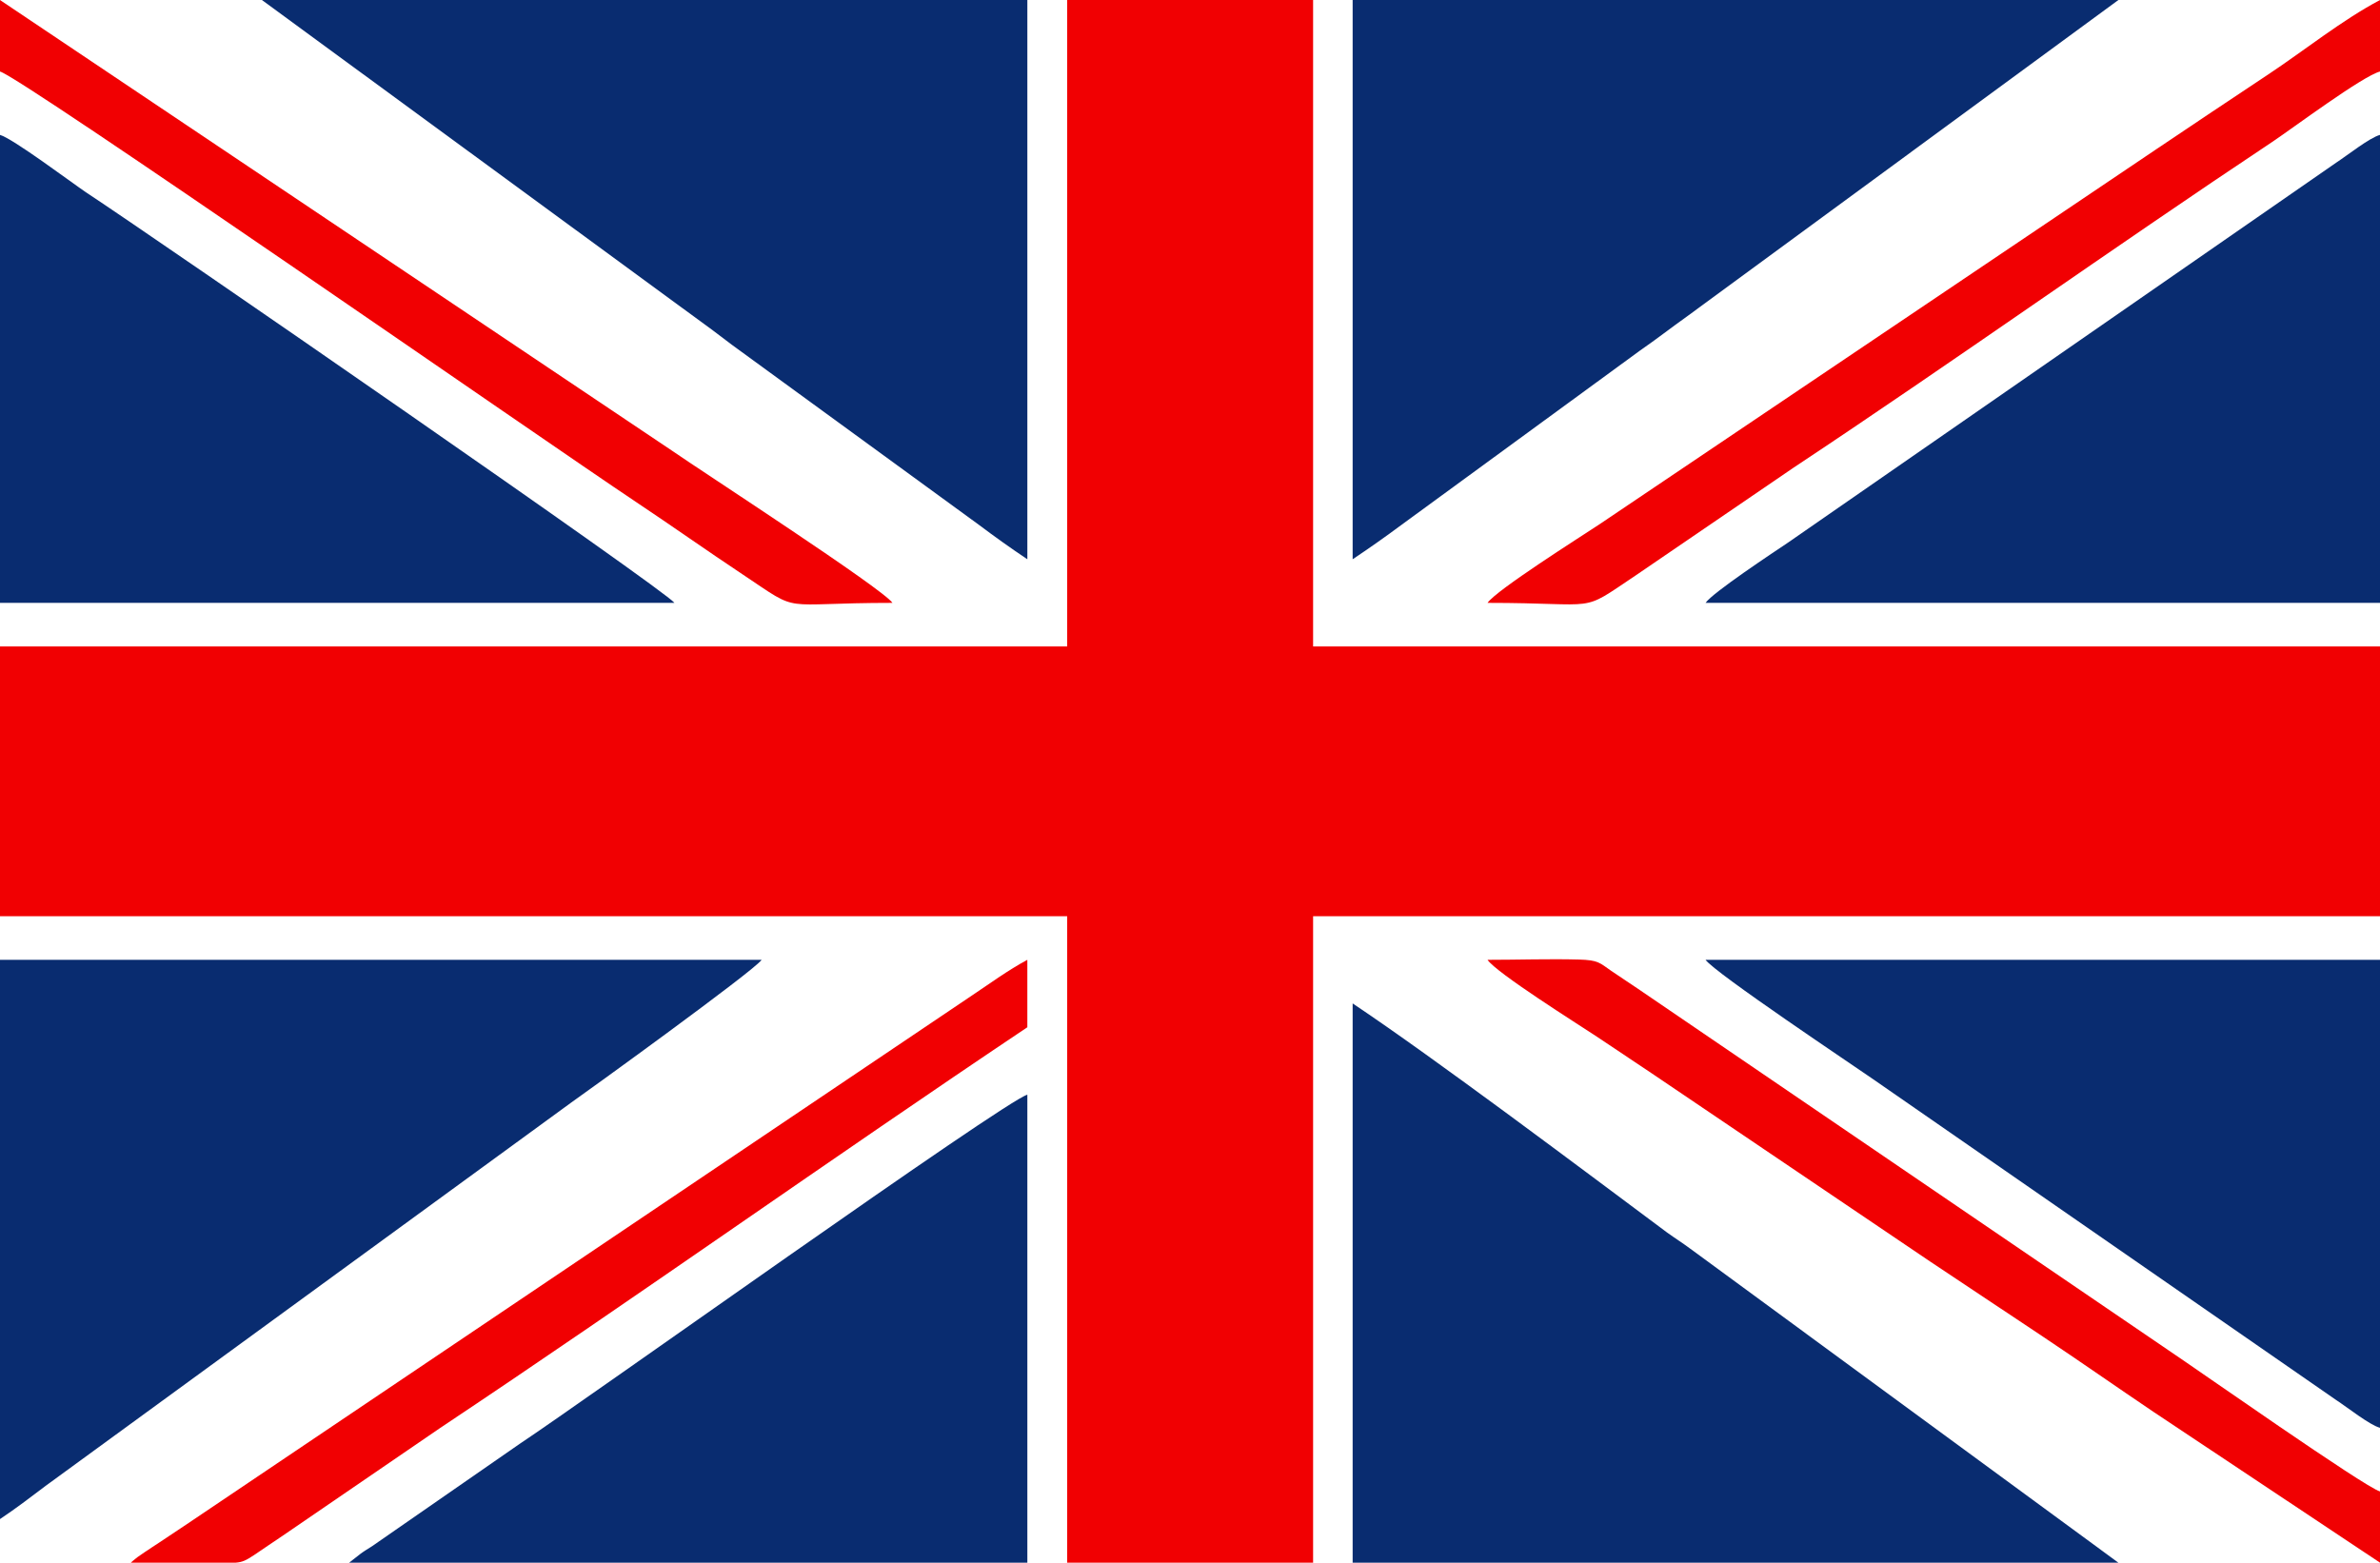
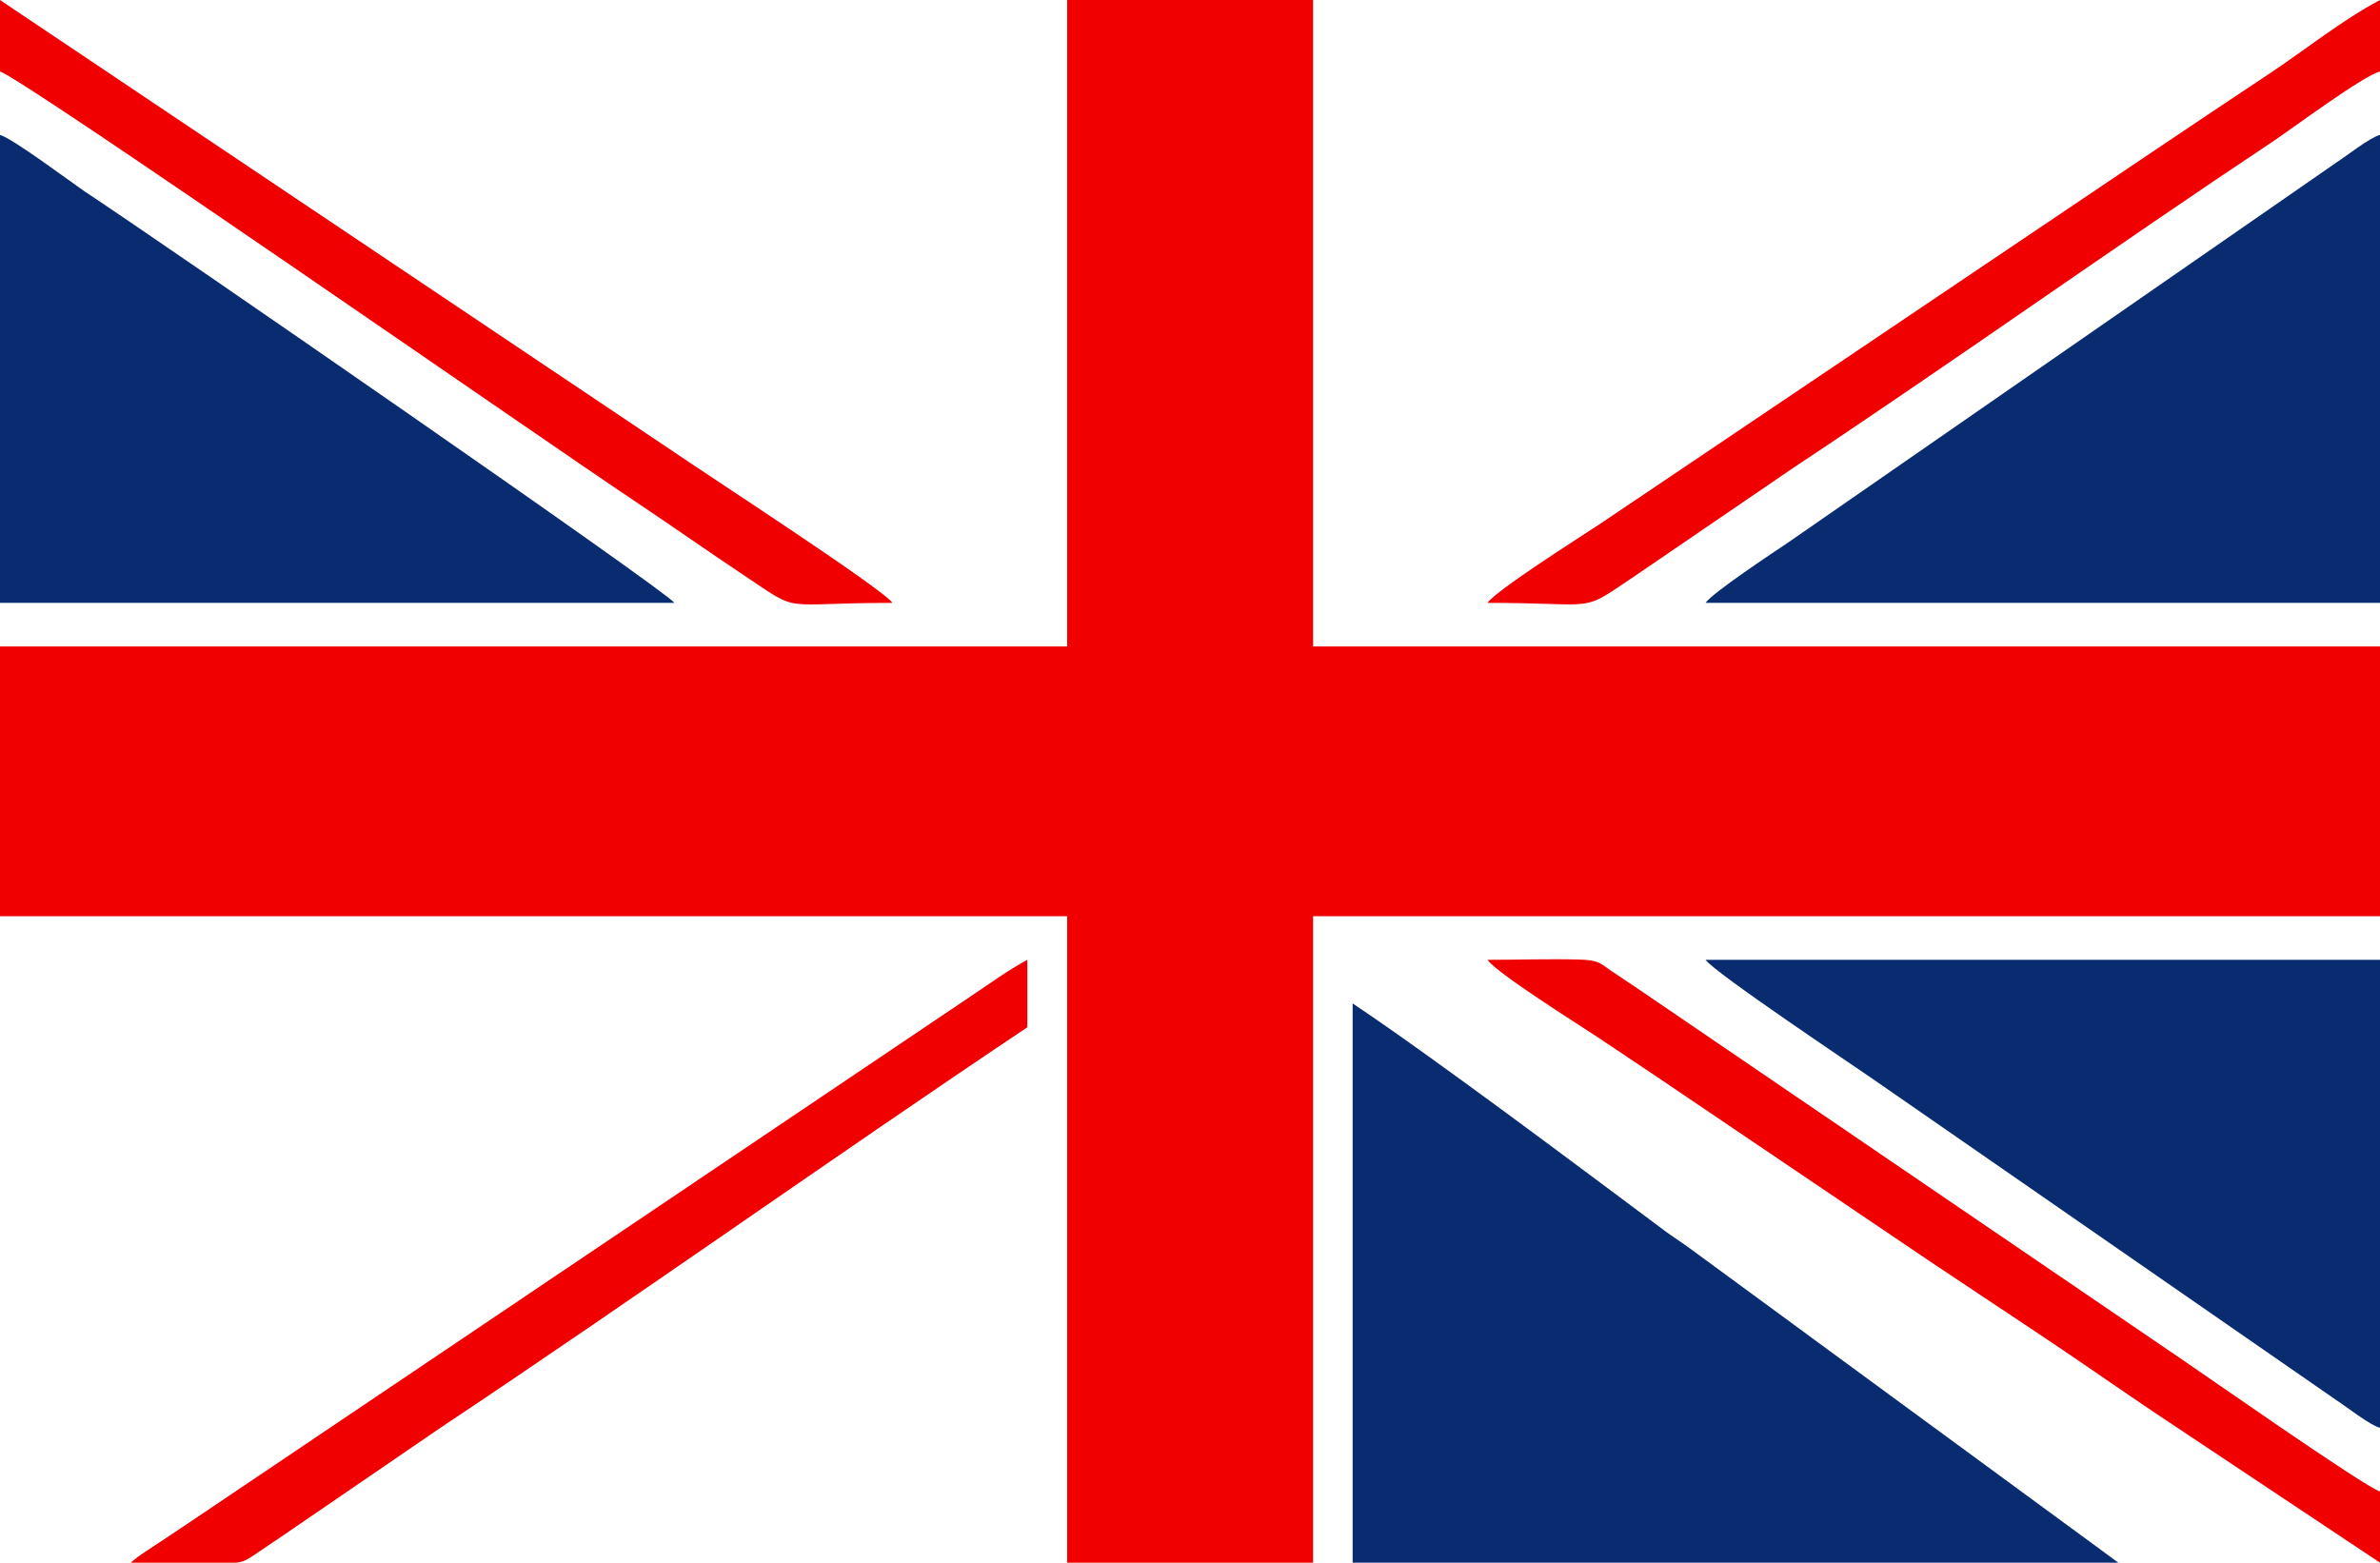
<svg xmlns="http://www.w3.org/2000/svg" xml:space="preserve" width="87.514mm" height="57.468mm" version="1.1" style="shape-rendering:geometricPrecision; text-rendering:geometricPrecision; image-rendering:optimizeQuality; fill-rule:evenodd; clip-rule:evenodd" viewBox="0 0 8787 5770">
  <defs>
    <style type="text/css">
   
    .fil2 {fill:#092C70}
    .fil1 {fill:#F10002}
    .fil0 {fill:white}
   
  </style>
  </defs>
  <g id="Layer_x0020_1">
    <rect class="fil0" width="8787" height="5770" />
    <g id="_2445871960960">
      <polygon class="fil1" points="3940,2387 0,2387 0,3383 3940,3383 3940,5770 4848,5770 4848,3383 8787,3383 8787,2387 4848,2387 4848,0 3940,0 " />
      <path class="fil2" d="M4994 5770l2827 0 -1580 -1159c-31,-23 -54,-37 -86,-60 -306,-228 -853,-640 -1161,-846l0 2065z" />
-       <path class="fil2" d="M4994 2065c61,-41 110,-75 172,-121l888 -649c65,-45 113,-83 179,-130l1588 -1165 -2827 0 0 2065z" />
-       <path class="fil2" d="M3793 2065l0 -2065 -2826 0 1665 1220c34,25 61,47 92,69l889 648c64,48 116,85 180,128z" />
-       <path class="fil2" d="M0 5609c60,-40 108,-77 169,-123l1940 -1415c49,-34 676,-487 703,-527l-2812 0 0 2065z" />
-       <path class="fil2" d="M1289 5770l2504 0 0 -1728c-83,22 -1640,1134 -1874,1289l-545 378c-17,11 -28,17 -44,29l-41 32z" />
      <path class="fil2" d="M0 2226l2490 0c-31,-45 -1889,-1329 -2174,-1517 -49,-33 -269,-198 -316,-211l0 1728z" />
      <path class="fil2" d="M8787 5272l0 -1728 -2490 0c32,47 556,397 616,439l1713 1187c40,26 123,92 161,102z" />
      <path class="fil2" d="M6297 2226l2490 0 0 -1728c-38,10 -121,76 -161,102l-2024 1403c-55,37 -279,185 -305,223z" />
      <path class="fil1" d="M8787 0c-140,74 -279,186 -413,275 -142,94 -270,180 -413,276l-2056 1385c-71,47 -381,243 -413,290 425,0 334,41 545,-100l583 -398c587,-389 1181,-813 1769,-1204 75,-50 333,-243 398,-260l0 -264z" />
      <path class="fil1" d="M483 5770l5 0 5 0 5 0 5 0 6 0 5 0 5 0 5 0 5 0 5 0 5 0 5 0 5 0 5 0 5 0 5 0 5 0 301 0c26,-2 39,-9 68,-28 36,-24 67,-46 105,-71l583 -399c719,-479 1447,-997 2167,-1479l0 -249c-71,38 -139,88 -205,132l-2897 1951c-38,25 -69,46 -105,70 -19,13 -30,19 -53,35 -12,8 -15,10 -26,18 -26,21 -10,8 -24,20z" />
      <path class="fil1" d="M8787 5770l0 -263c-57,-16 -677,-452 -782,-522l-1959 -1335c-36,-24 -61,-41 -97,-65 -43,-30 -48,-40 -119,-42 -110,-3 -227,1 -338,1 32,48 333,237 404,284 73,49 129,86 202,135l1031 697c141,94 275,183 413,275 138,92 272,186 410,279l835 556z" />
      <path class="fil1" d="M0 0l0 264c79,21 2001,1358 2349,1590 138,92 256,176 393,267 222,148 123,105 553,105 -35,-52 -703,-485 -814,-562l-2481 -1664z" />
    </g>
  </g>
</svg>